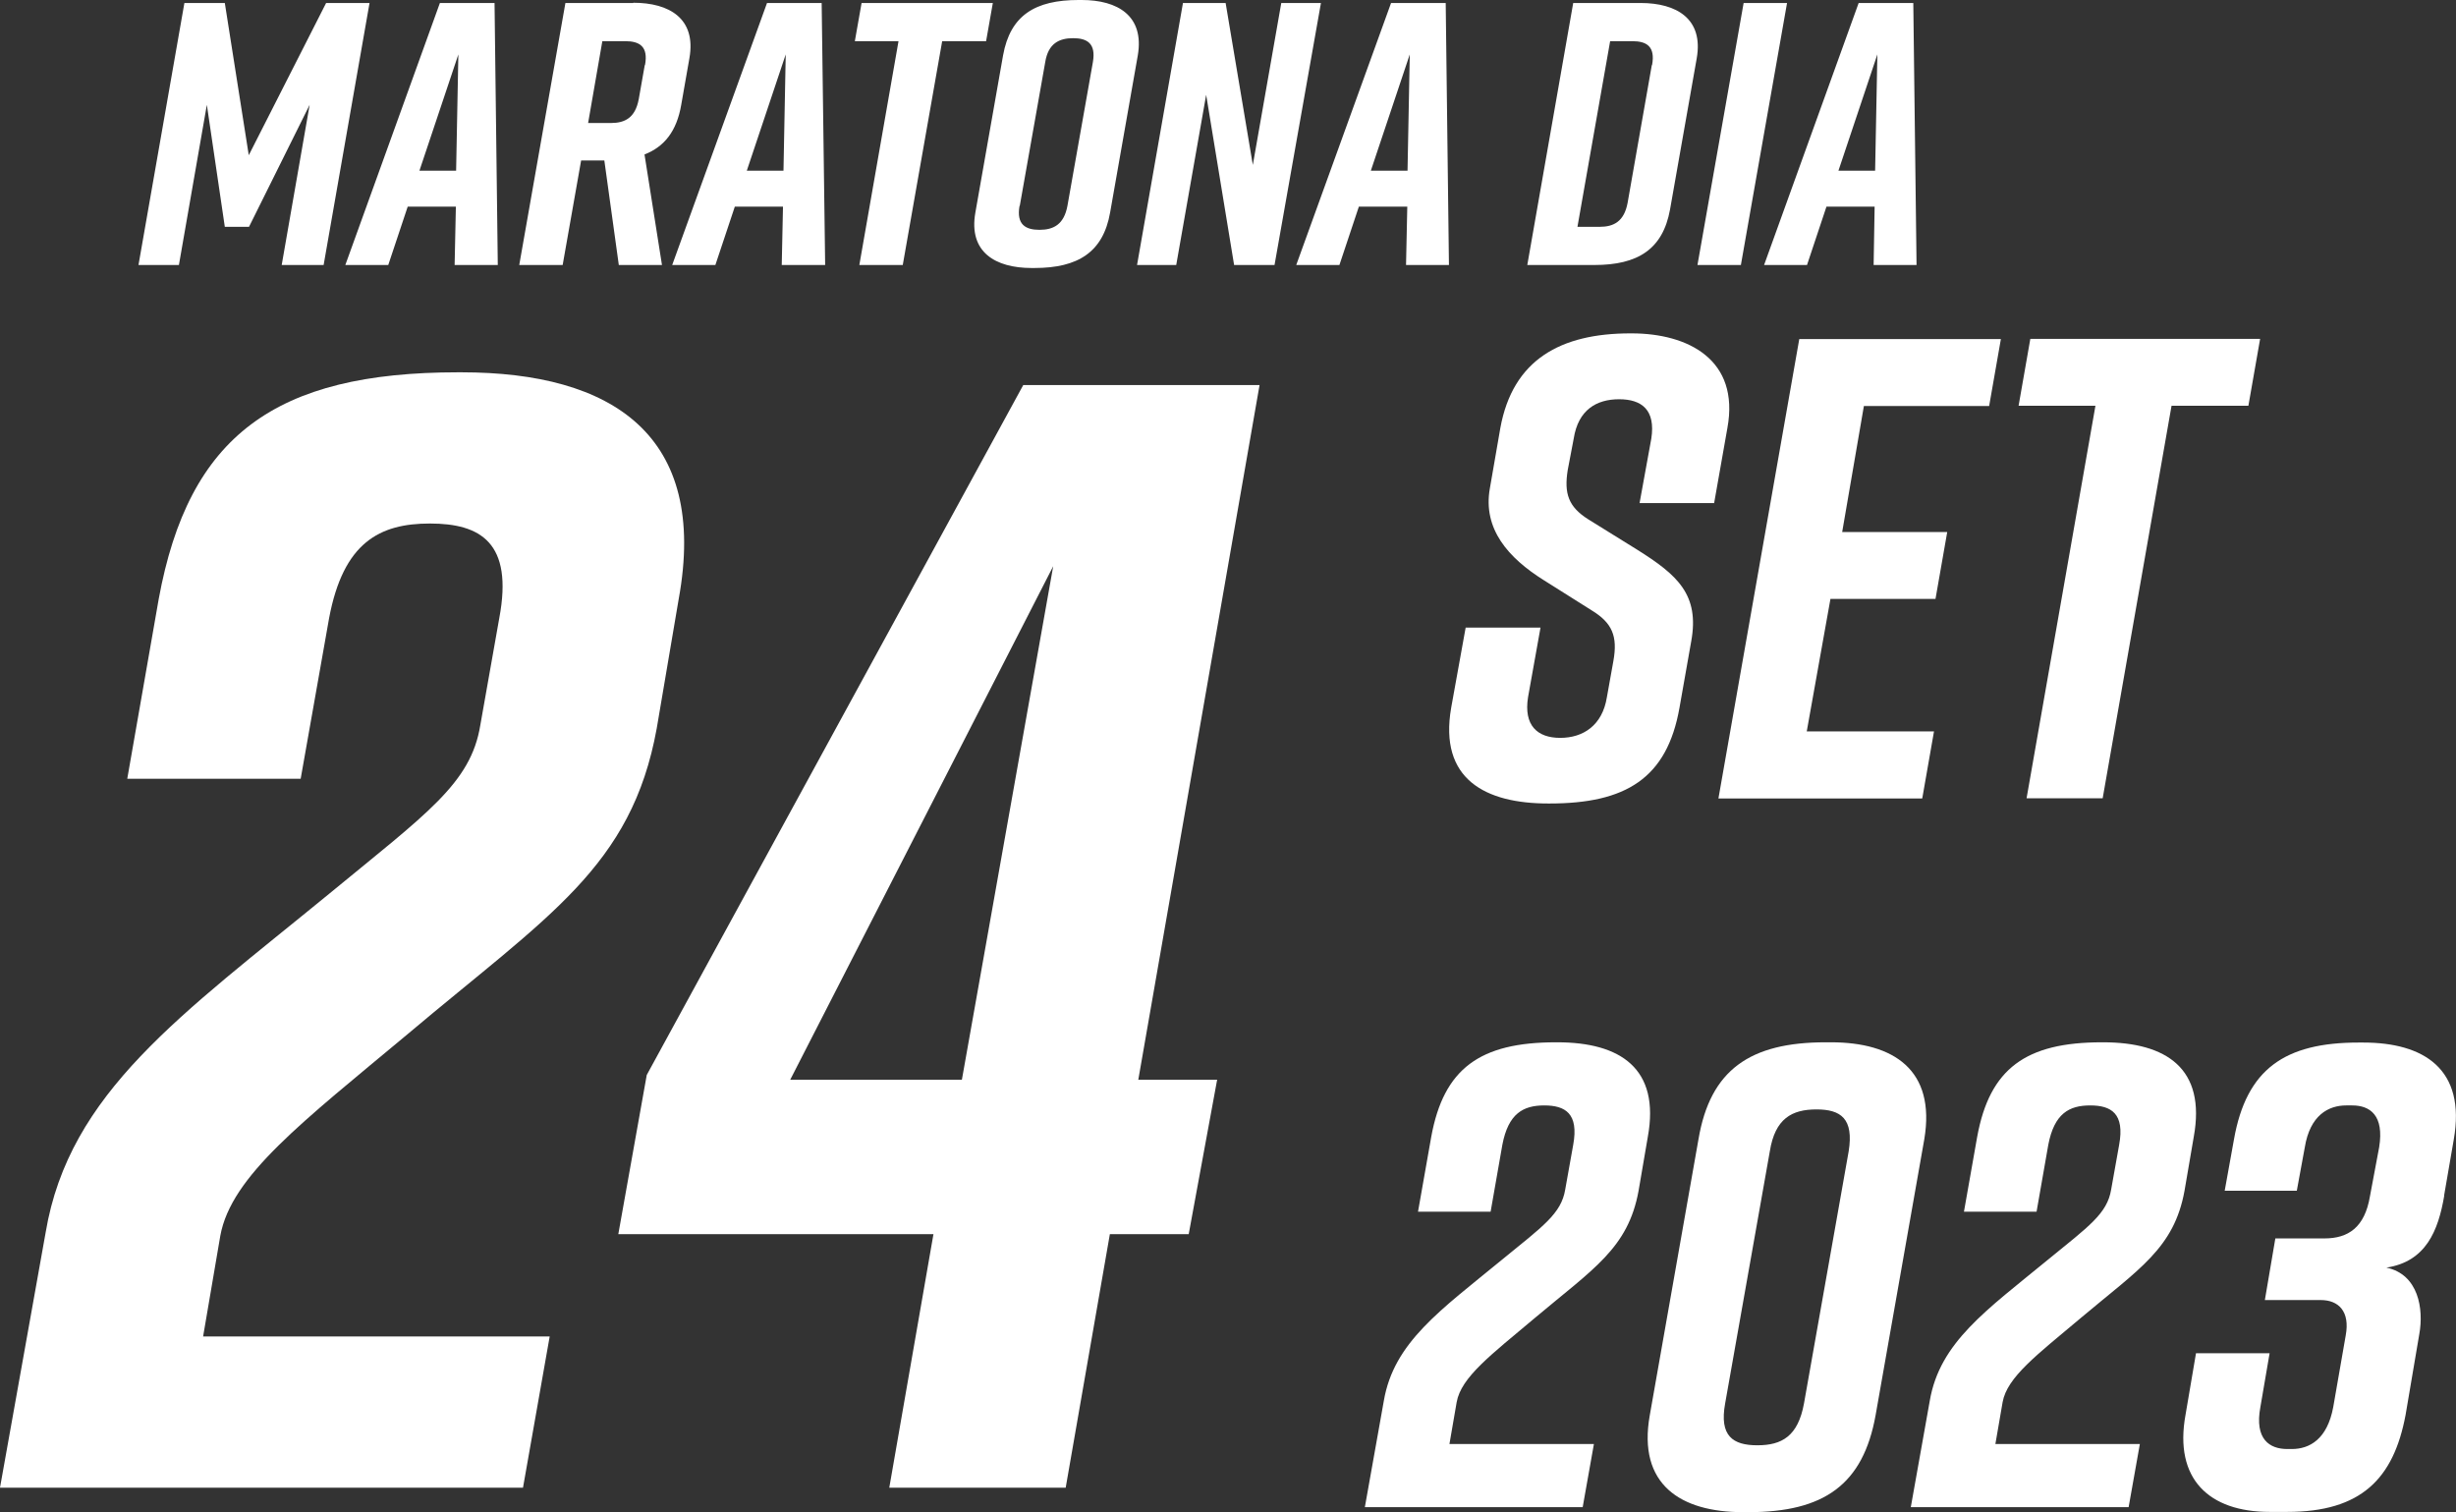
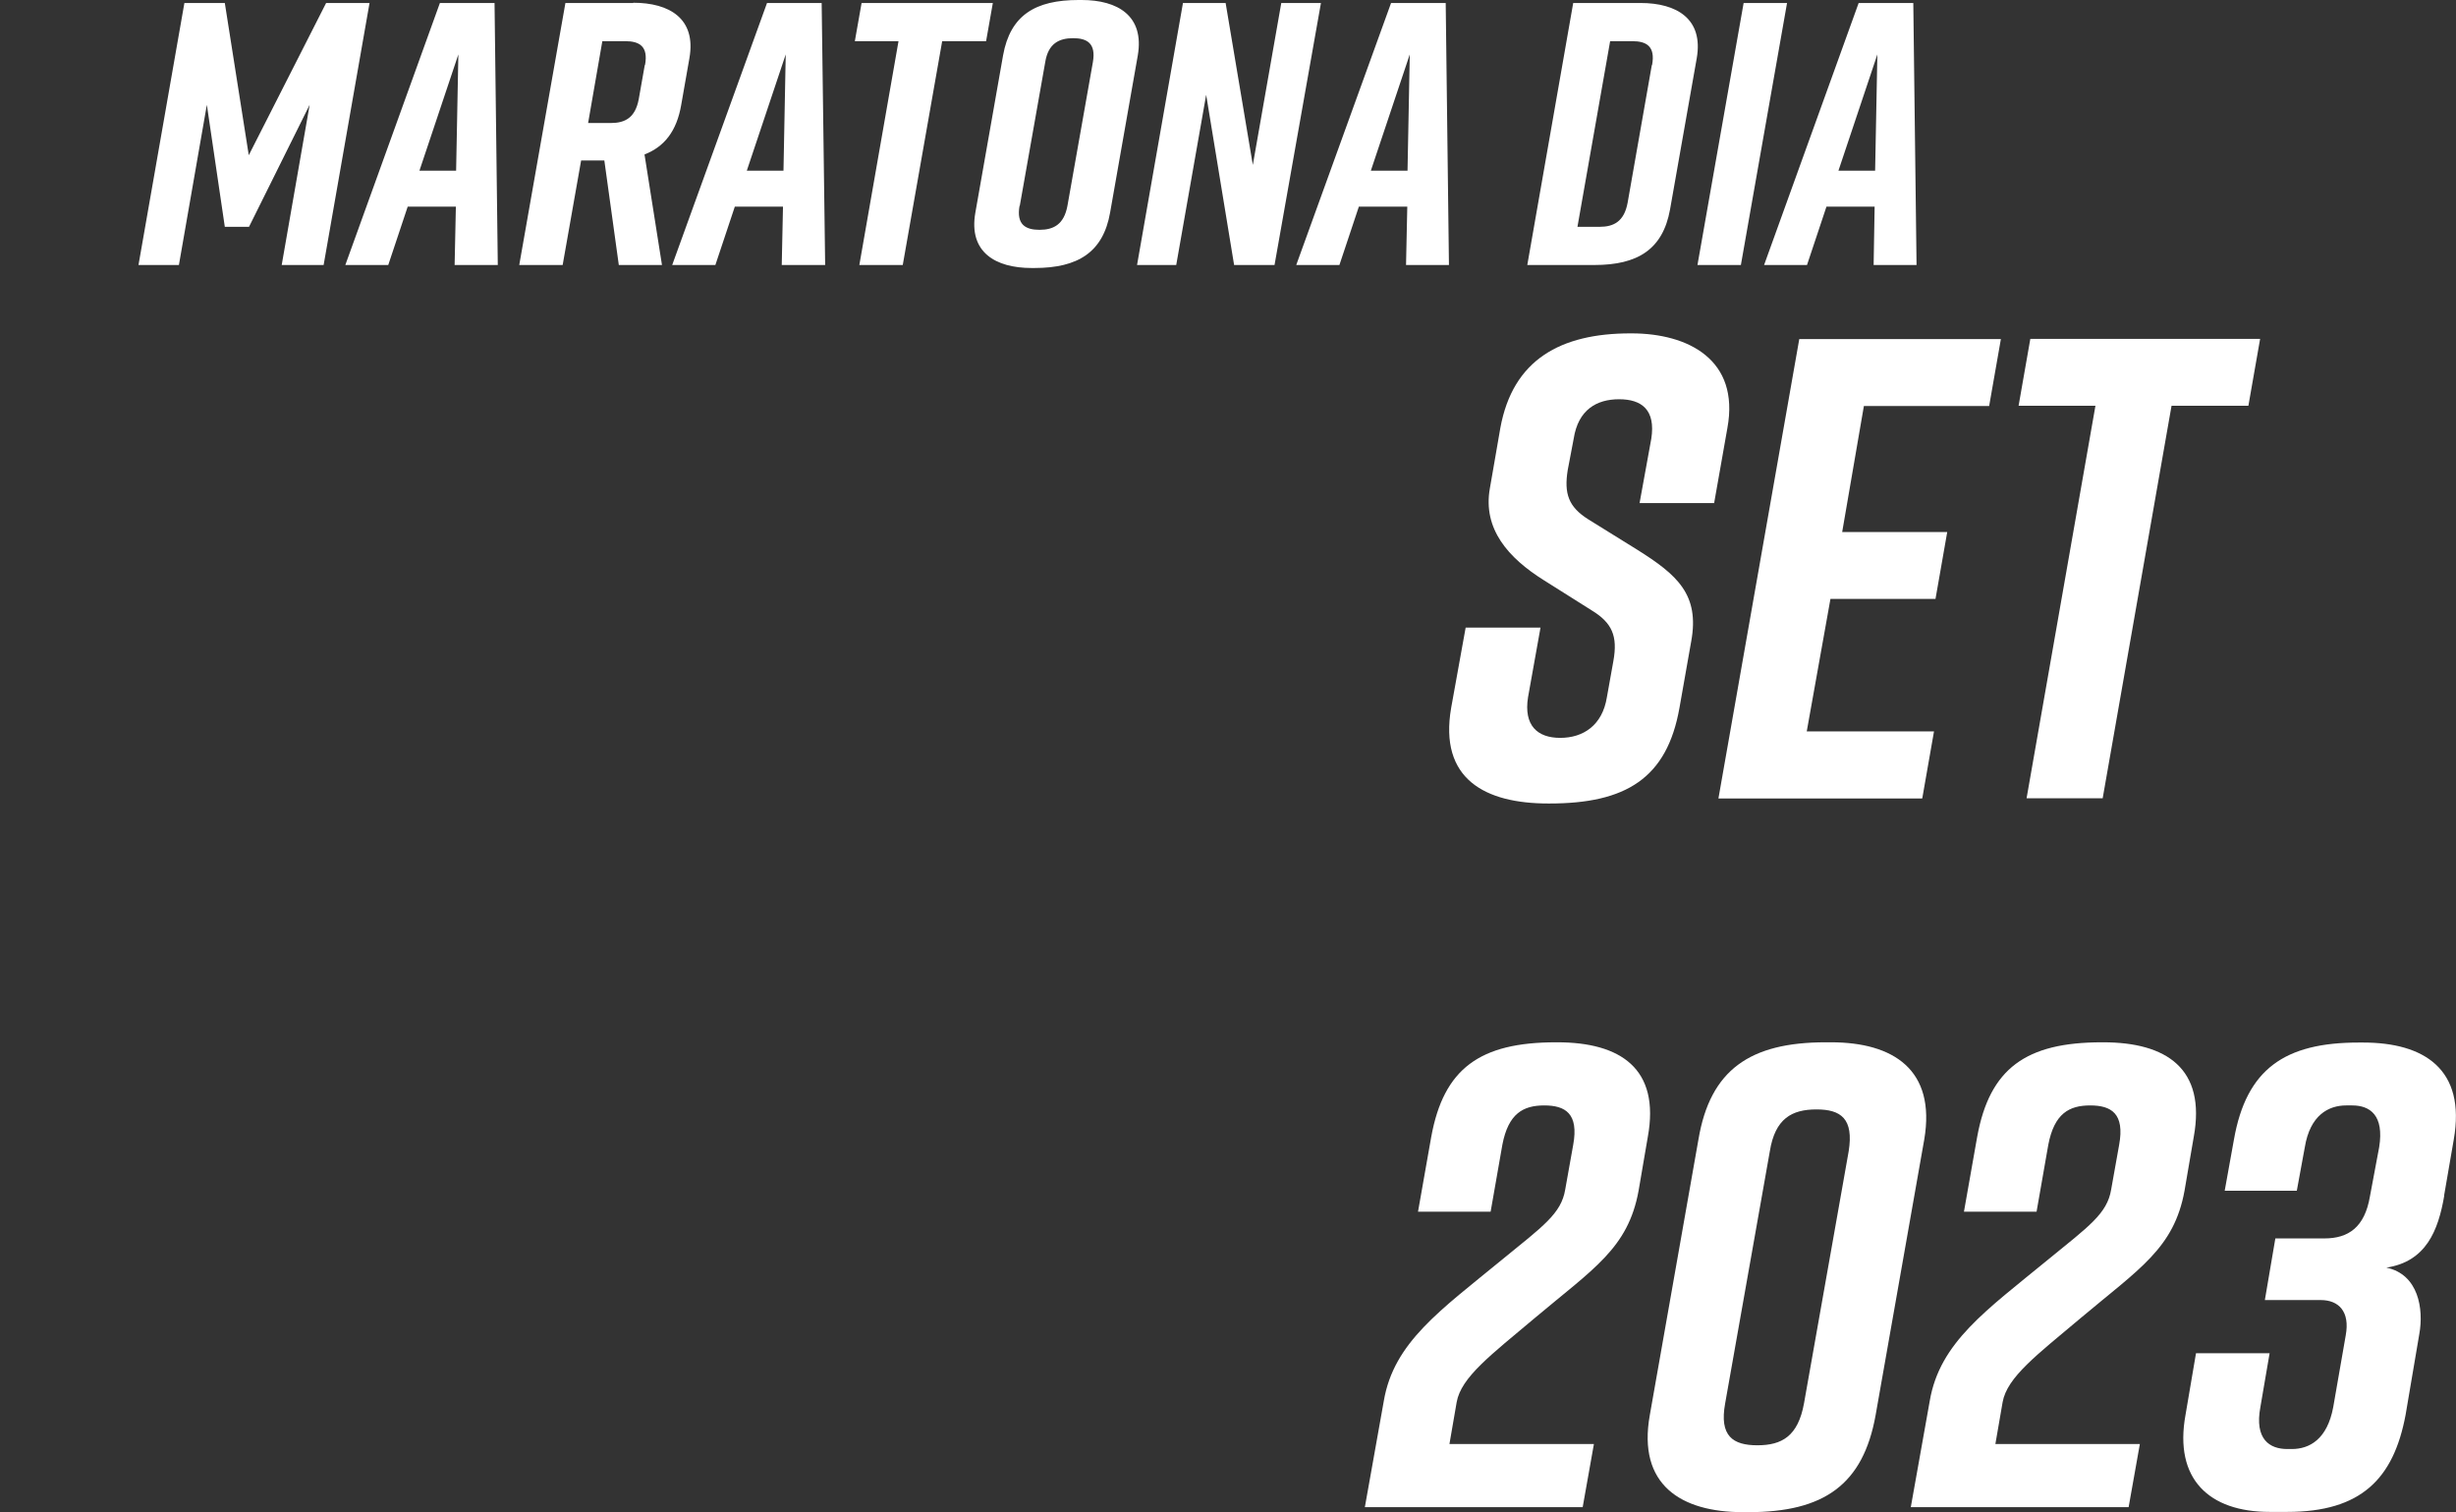
<svg xmlns="http://www.w3.org/2000/svg" viewBox="0 0 98.43 60.61" fill="#fff">
  <rect x="0" y="0" width="98.43" height="60.61" fill="#333333" stroke="none" />
  <g id="Camada_1" data-name="Camada 1" />
  <g id="Camada_2" data-name="Camada 2">
    <g id="Camada_1-2" data-name="Camada 1">
      <g>
-         <path d="M5.11,31.21h6.94l1.14-6.44c.57-3.03,2.02-3.79,4.04-3.79s3.35,.76,2.78,3.79l-.76,4.29c-.38,2.34-2.15,3.54-6.06,6.76-5.93,4.86-10.42,7.96-11.36,13.57l-1.83,10.23H20.96l1.07-6.06H8.14l.69-4.04c.44-2.4,3.28-4.55,7.51-8.08,5.62-4.74,8.97-6.69,9.98-12.25l.88-5.18c1.2-6.57-2.65-9.09-8.71-9.09h-.13c-7.32,0-10.8,2.53-12,9.09l-1.26,7.2ZM50.48,15.43h-9.47l-15.09,27.65-1.14,6.38h12.63l-1.77,10.16h7.07l1.77-10.16h3.16l1.14-6.19h-3.16l4.86-27.84Zm-8.27,7.26l-3.66,20.58h-6.88l10.54-20.58Z" />
        <path d="M68.7,20.15l.53-3c.5-2.74-1.58-3.79-3.84-3.79h-.05c-2.79,0-4.71,1.05-5.21,3.79l-.42,2.42c-.29,1.63,.74,2.79,2.16,3.68l1.92,1.21c.82,.5,1.05,1.03,.87,2.03l-.26,1.45c-.18,1.13-.95,1.63-1.87,1.63s-1.47-.5-1.29-1.63l.5-2.79h-3l-.58,3.21c-.5,2.87,1.37,3.84,3.89,3.84h.05c3.05,0,4.71-1,5.21-3.84l.47-2.66c.34-1.87-.55-2.66-2.18-3.68l-1.95-1.21c-.79-.5-.97-1.03-.82-1.97l.24-1.26c.18-1.16,.92-1.58,1.82-1.58s1.47,.42,1.29,1.58l-.47,2.58h3Zm8.34,11.84l.47-2.68h-5.1l.95-5.31h4.21l.47-2.68h-4.21l.87-5.05h5.02l.47-2.68h-8.08l-3.24,18.41h8.16Zm13.54-18.41h-9.21l-.47,2.68h3.08l-2.76,15.73h3.05l2.76-15.73h3.08l.47-2.68Z" />
        <path d="M56.85,48.56h2.89l.47-2.68c.24-1.26,.84-1.58,1.68-1.58s1.39,.32,1.16,1.58l-.32,1.79c-.16,.97-.89,1.47-2.53,2.81-2.47,2.03-4.34,3.31-4.74,5.66l-.76,4.26h8.73l.45-2.53h-5.79l.29-1.68c.18-1,1.37-1.89,3.13-3.37,2.34-1.97,3.74-2.79,4.16-5.1l.37-2.16c.5-2.74-1.1-3.79-3.63-3.79h-.05c-3.05,0-4.5,1.05-5,3.79l-.53,3Zm16.53-6.79h-.21c-3.03,0-4.63,1.1-5.1,3.89l-1.95,11.05c-.5,2.79,1.24,3.89,3.74,3.89h.21c3.03,0,4.6-1.1,5.1-3.89l1.95-11.05c.47-2.79-1.24-3.89-3.74-3.89Zm.71,4.37l-1.79,10.1c-.24,1.32-.89,1.68-1.87,1.68s-1.53-.37-1.29-1.68l1.79-10.1c.21-1.32,.89-1.68,1.87-1.68s1.5,.37,1.29,1.68Zm4.64,2.42h2.89l.47-2.68c.24-1.26,.84-1.58,1.68-1.58s1.39,.32,1.16,1.58l-.32,1.79c-.16,.97-.89,1.47-2.53,2.81-2.47,2.03-4.34,3.31-4.74,5.66l-.76,4.26h8.73l.45-2.53h-5.79l.29-1.68c.18-1,1.37-1.89,3.13-3.37,2.34-1.97,3.74-2.79,4.16-5.1l.37-2.16c.5-2.74-1.1-3.79-3.63-3.79h-.05c-3.05,0-4.5,1.05-5,3.79l-.53,3Zm19.22-.63l.39-2.26c.5-2.84-1.21-3.89-3.63-3.89h-.18c-2.95,0-4.5,1.05-5,3.89l-.37,2.05h2.89l.32-1.74c.21-1.29,.95-1.68,1.66-1.68h.24c.71,0,1.29,.39,1.08,1.68l-.37,1.97c-.21,1.24-.87,1.68-1.82,1.68h-1.97l-.42,2.47h2.24c.71,0,1.18,.45,1,1.42l-.5,2.87c-.24,1.29-.95,1.68-1.66,1.68h-.18c-.71,0-1.32-.39-1.08-1.68l.37-2.16h-2.95l-.42,2.47c-.47,2.58,.95,3.89,3.37,3.89h.71c2.95,0,4.26-1.32,4.74-3.89l.55-3.24c.18-1-.03-2.39-1.32-2.66,1.58-.24,2.08-1.47,2.32-2.89Z" />
        <path d="M12.41,4.2l-1.12,6.42h1.68L14.81,.12h-1.74l-3.1,6.1L9.01,.12h-1.62l-1.84,10.5h1.62l1.12-6.42,.72,4.89h.97l2.43-4.89Zm7.54,6.42L19.82,.12h-2.19l-3.79,10.5h1.72l.78-2.34h1.93l-.05,2.34h1.73Zm-3.14-3.78l1.56-4.66-.09,4.66h-1.47ZM25.38,.12h-2.72l-1.85,10.5h1.74l.74-4.19h.93l.58,4.19h1.73l-.7-4.43c.8-.31,1.29-.94,1.47-1.98l.33-1.88c.28-1.59-.81-2.22-2.25-2.22Zm.46,2.49l-.24,1.36c-.14,.75-.55,.96-1.12,.96h-.91l.57-3.28h.92c.57,0,.93,.21,.79,.96Zm7.23,8.01l-.14-10.5h-2.19l-3.8,10.5h1.73l.78-2.34h1.93l-.05,2.34h1.73Zm-3.14-3.78l1.56-4.66-.09,4.66h-1.47ZM39.78,.12h-5.25l-.27,1.53h1.75l-1.57,8.97h1.74l1.58-8.97h1.76l.27-1.53Zm.42,2.1l-1.11,6.3c-.28,1.59,.81,2.22,2.25,2.22h.12c1.74,0,2.75-.63,3.03-2.22l1.11-6.3c.27-1.59-.81-2.22-2.25-2.22h-.12c-1.74,0-2.74,.61-3.03,2.22Zm.67,6.03l1.02-5.76c.12-.75,.56-.96,1.12-.96s.92,.21,.79,.96l-1.02,5.76c-.14,.75-.56,.96-1.12,.96s-.93-.21-.8-.96Zm6.27,2.37l1.2-6.82,1.12,6.82h1.62L52.94,.12h-1.59l-1.14,6.49L49.12,.12h-1.71l-1.84,10.5h1.59Zm10.93,0l-.13-10.5h-2.19l-3.8,10.5h1.73l.78-2.34h1.94l-.05,2.34h1.72Zm-3.13-3.78l1.56-4.66-.09,4.66h-1.47ZM65.74,.12h-2.69l-1.84,10.5h2.69c1.74,0,2.74-.63,3.03-2.22l1.07-6.06c.28-1.59-.81-2.22-2.25-2.22Zm.46,2.49l-.97,5.52c-.14,.75-.56,.96-1.12,.96h-.89l1.31-7.44h.89c.57,0,.93,.21,.79,.96Zm3.57,8.01L71.62,.12h-1.74l-1.85,10.5h1.74Zm7.04,0l-.13-10.5h-2.19l-3.79,10.5h1.72l.78-2.34h1.93l-.04,2.34h1.72Zm-3.13-3.78l1.56-4.66-.09,4.66h-1.47Z" />
      </g>
    </g>
  </g>
</svg>